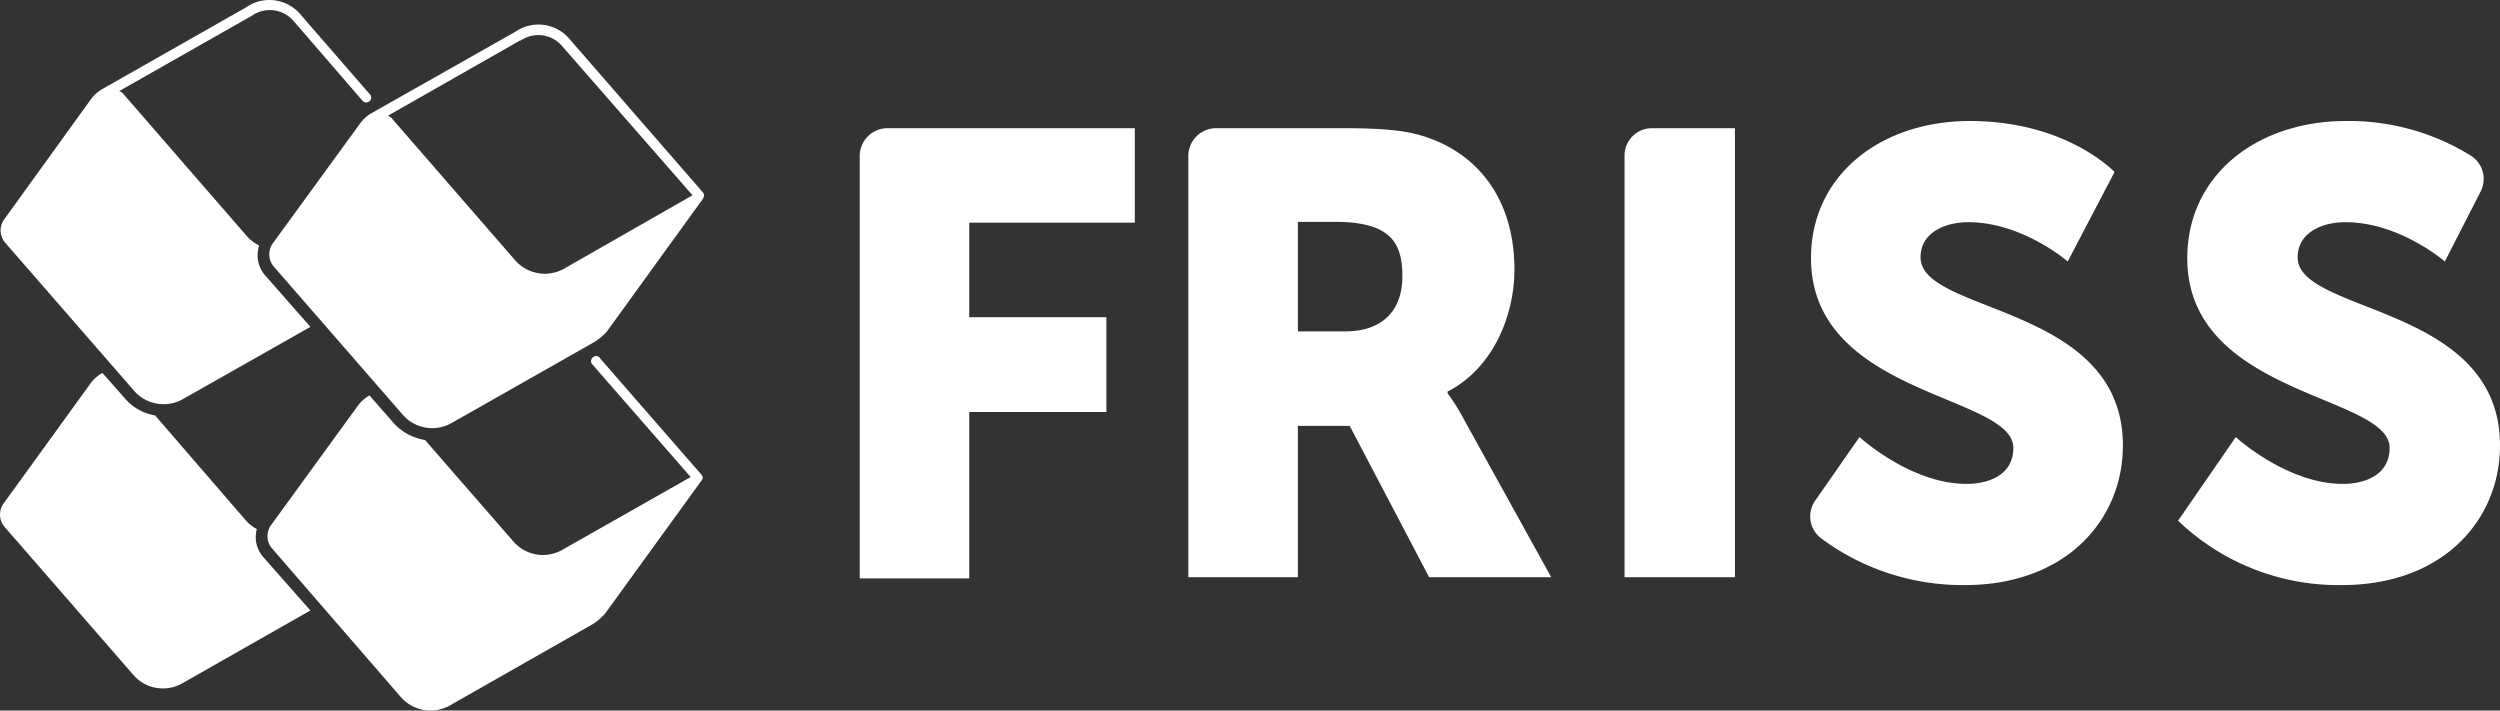
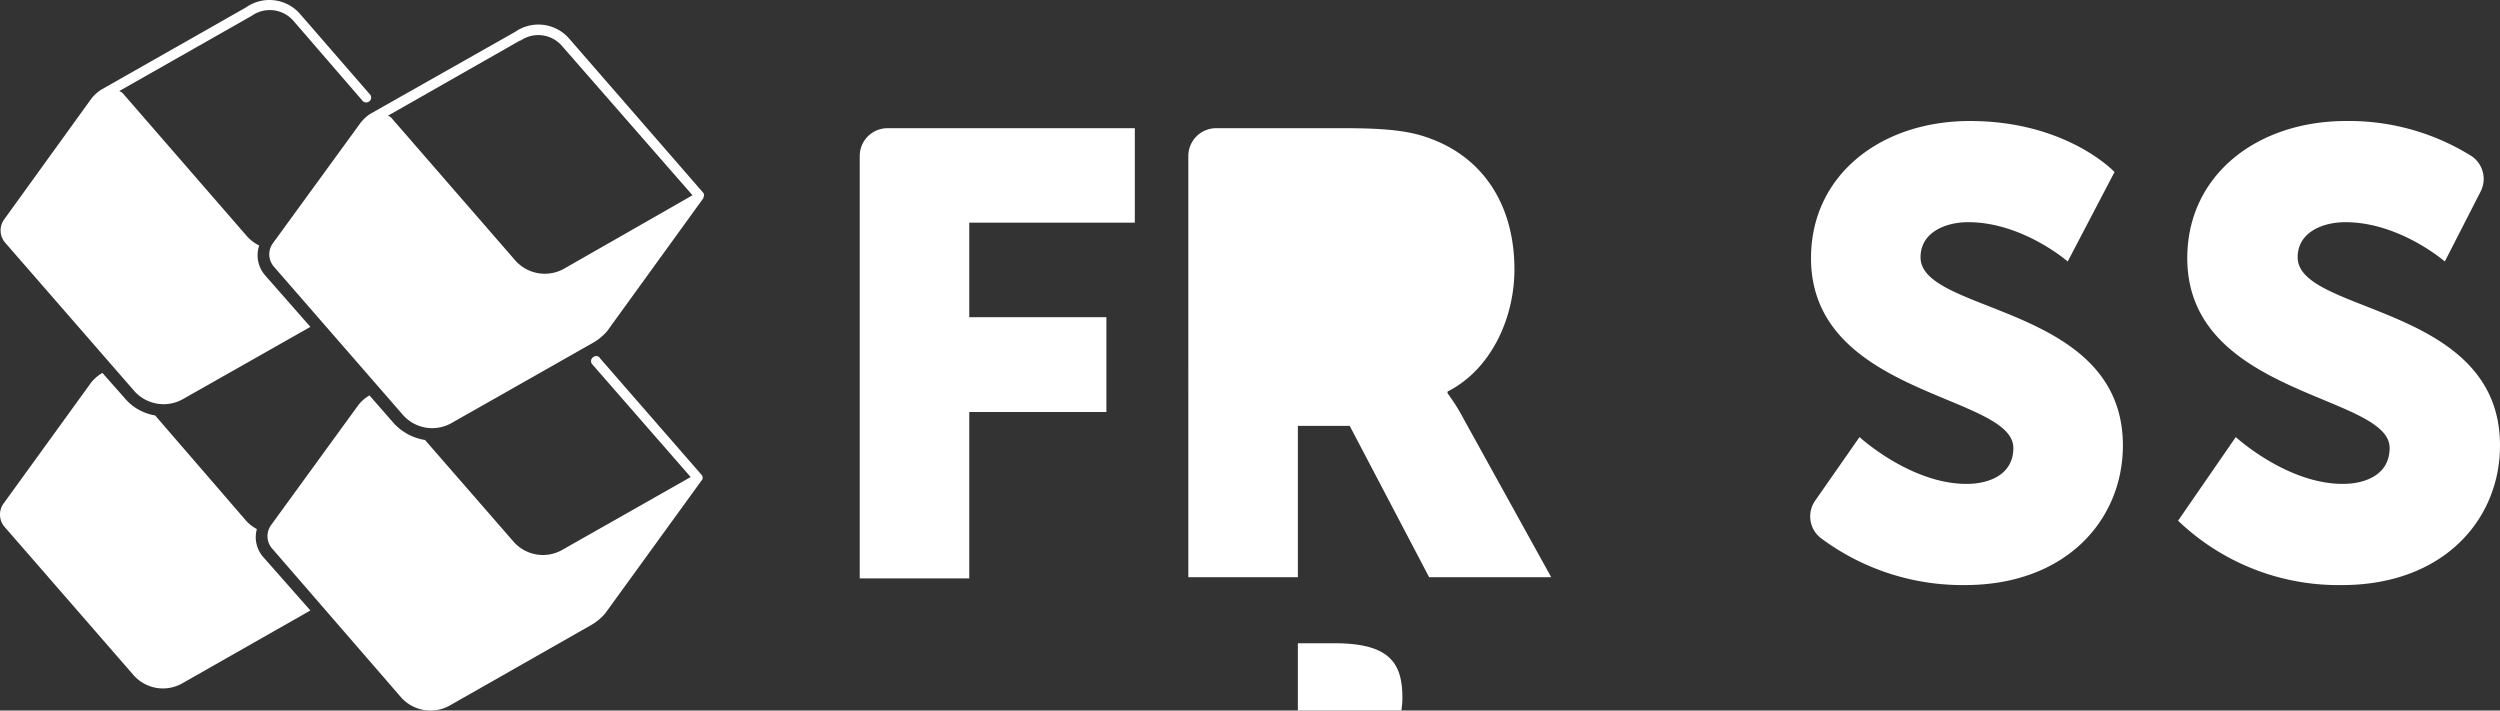
<svg xmlns="http://www.w3.org/2000/svg" viewBox="0 0 298.989 84.978">
  <rect x="0" y="0" width="298.989" height="84.978" fill="#333333" stroke="none" />
  <defs>
    <style>.cls-1{fill:#fff;}</style>
  </defs>
  <title>logo_friss-white</title>
  <g id="Ebene_2" data-name="Ebene 2">
    <g id="Layer_1" data-name="Layer 1">
      <path class="cls-1" d="M106.119,15.332h29.6v11.3h-19.8v11.3h16.4v11.34h-16.4v19.9h-13.1V18.632A3.329,3.329,0,0,1,106.119,15.332Z" />
-       <path class="cls-1" d="M142.119,18.632a3.329,3.329,0,0,1,3.3-3.3h15.4c5.5,0,8.1.4,10.4,1.3,6.1,2.3,9.9,7.8,9.9,15.6,0,5.7-2.7,11.9-8,14.6v.2a24.035,24.035,0,0,1,2,3.2l10.4,18.8h-14.6l-9.5-18.1h-6.2v18.1h-13.1Zm18.8,21c4.2,0,6.8-2.3,6.8-6.6,0-4.1-1.5-6.5-8.1-6.5h-4.4v13.1Z" />
-       <path class="cls-1" d="M197.589,15.332h9.9v53.7h-13.2v-50.4a3.269,3.269,0,0,1,3.24-3.3Q197.559,15.33,197.589,15.332Z" />
+       <path class="cls-1" d="M142.119,18.632a3.329,3.329,0,0,1,3.3-3.3h15.4c5.5,0,8.1.4,10.4,1.3,6.1,2.3,9.9,7.8,9.9,15.6,0,5.7-2.7,11.9-8,14.6v.2a24.035,24.035,0,0,1,2,3.2l10.4,18.8h-14.6l-9.5-18.1h-6.2v18.1h-13.1m18.8,21c4.2,0,6.8-2.3,6.8-6.6,0-4.1-1.5-6.5-8.1-6.5h-4.4v13.1Z" />
      <path class="cls-1" d="M222.389,52.272s6.1,5.6,12.8,5.6c2.7,0,5.6-1.1,5.6-4.3,0-6.4-24.2-6.2-24.2-22.7,0-9.9,8.3-16.4,19-16.4,11.6,0,17.3,6.1,17.3,6.1l-5.6,10.7s-5.4-4.7-11.9-4.7c-2.7,0-5.7,1.2-5.7,4.2,0,6.8,24.2,5.6,24.2,22.5,0,8.9-6.8,16.7-18.9,16.7a28.345,28.345,0,0,1-17.2-5.6,3.28,3.28,0,0,1-.7-4.5Z" />
      <path class="cls-1" d="M267.389,52.272s6.1,5.6,12.8,5.6c2.7,0,5.6-1.1,5.6-4.3,0-6.4-24.2-6.2-24.2-22.7,0-9.9,8.3-16.4,19-16.4a27.65,27.65,0,0,1,15,4.2,3.291,3.291,0,0,1,1.1,4.2l-4.3,8.4s-5.4-4.7-11.9-4.7c-2.7,0-5.7,1.2-5.7,4.2,0,6.8,24.2,5.6,24.2,22.5,0,8.9-6.8,16.7-18.9,16.7a27.707,27.707,0,0,1-19.6-7.7Z" />
      <path class="cls-1" d="M31.5,66.642a3.612,3.612,0,0,1-.78-3.37,4.571,4.571,0,0,1-1.29-1l-10.88-12.59a6,6,0,0,1-3.58-2l-2.72-3.08-.13.07a4.82,4.82,0,0,0-1.22,1.08L.439,60.2a2.259,2.259,0,0,0,.15,2.86l15.38,17.68a4.681,4.681,0,0,0,5.8,1l15.35-8.73Z" />
      <path class="cls-1" d="M71.009,42.672h0a.579.579,0,0,0-.15.93L82.6,57.052l-15.39,8.73a4.672,4.672,0,0,1-5.79-1l-10.59-12.16a6.419,6.419,0,0,1-3.73-2l-2.93-3.35-.07.07a4.572,4.572,0,0,0-1.22,1.07l-10.45,14.37a2.259,2.259,0,0,0,.15,2.86l15.38,17.75a4.712,4.712,0,0,0,5.8,1l17.1-9.73a6.52,6.52,0,0,0,1.51-1.29l11.52-15.89.07-.07h0a.54.54,0,0,0-.07-.64l-12.1-13.89a.54.54,0,0,0-.724-.243A.515.515,0,0,0,71.009,42.672Z" />
      <path class="cls-1" d="M84.119,23.632a.51.51,0,0,0-.07-.64L68.119,4.672a4.869,4.869,0,0,0-6.51-.86l-17.32,9.8a4.848,4.848,0,0,0-1.17,1.08l-10.47,14.38a2.26,2.26,0,0,0,.14,2.86l15.39,17.68a4.672,4.672,0,0,0,5.79,1l17.15-9.73a6.679,6.679,0,0,0,1.5-1.29l11.5-15.89Zm-16.69,8.52a4.712,4.712,0,0,1-5.8-1l-14.67-16.88a1.078,1.078,0,0,0-.57-.43l15.81-9h.08a3.739,3.739,0,0,1,4.93.65l15.61,17.86Z" />
      <path class="cls-1" d="M31.719,32.942a3.649,3.649,0,0,1-.72-3.58,4.78,4.78,0,0,1-1.5-1.15l-14.67-16.89a1.187,1.187,0,0,0-.57-.43l15.86-9.01h0a3.749,3.749,0,0,1,5,.64l8.23,9.52a.571.571,0,0,0,.72.14h0a.57.57,0,0,0,.14-.93l-8.27-9.52a4.859,4.859,0,0,0-6.51-.85l-17.25,9.8a4.745,4.745,0,0,0-1.22,1.07L.519,26.212a2.25,2.25,0,0,0,.14,2.86l15.39,17.68a4.692,4.692,0,0,0,5.79,1l15.28-8.66Z" />
    </g>
  </g>
</svg>